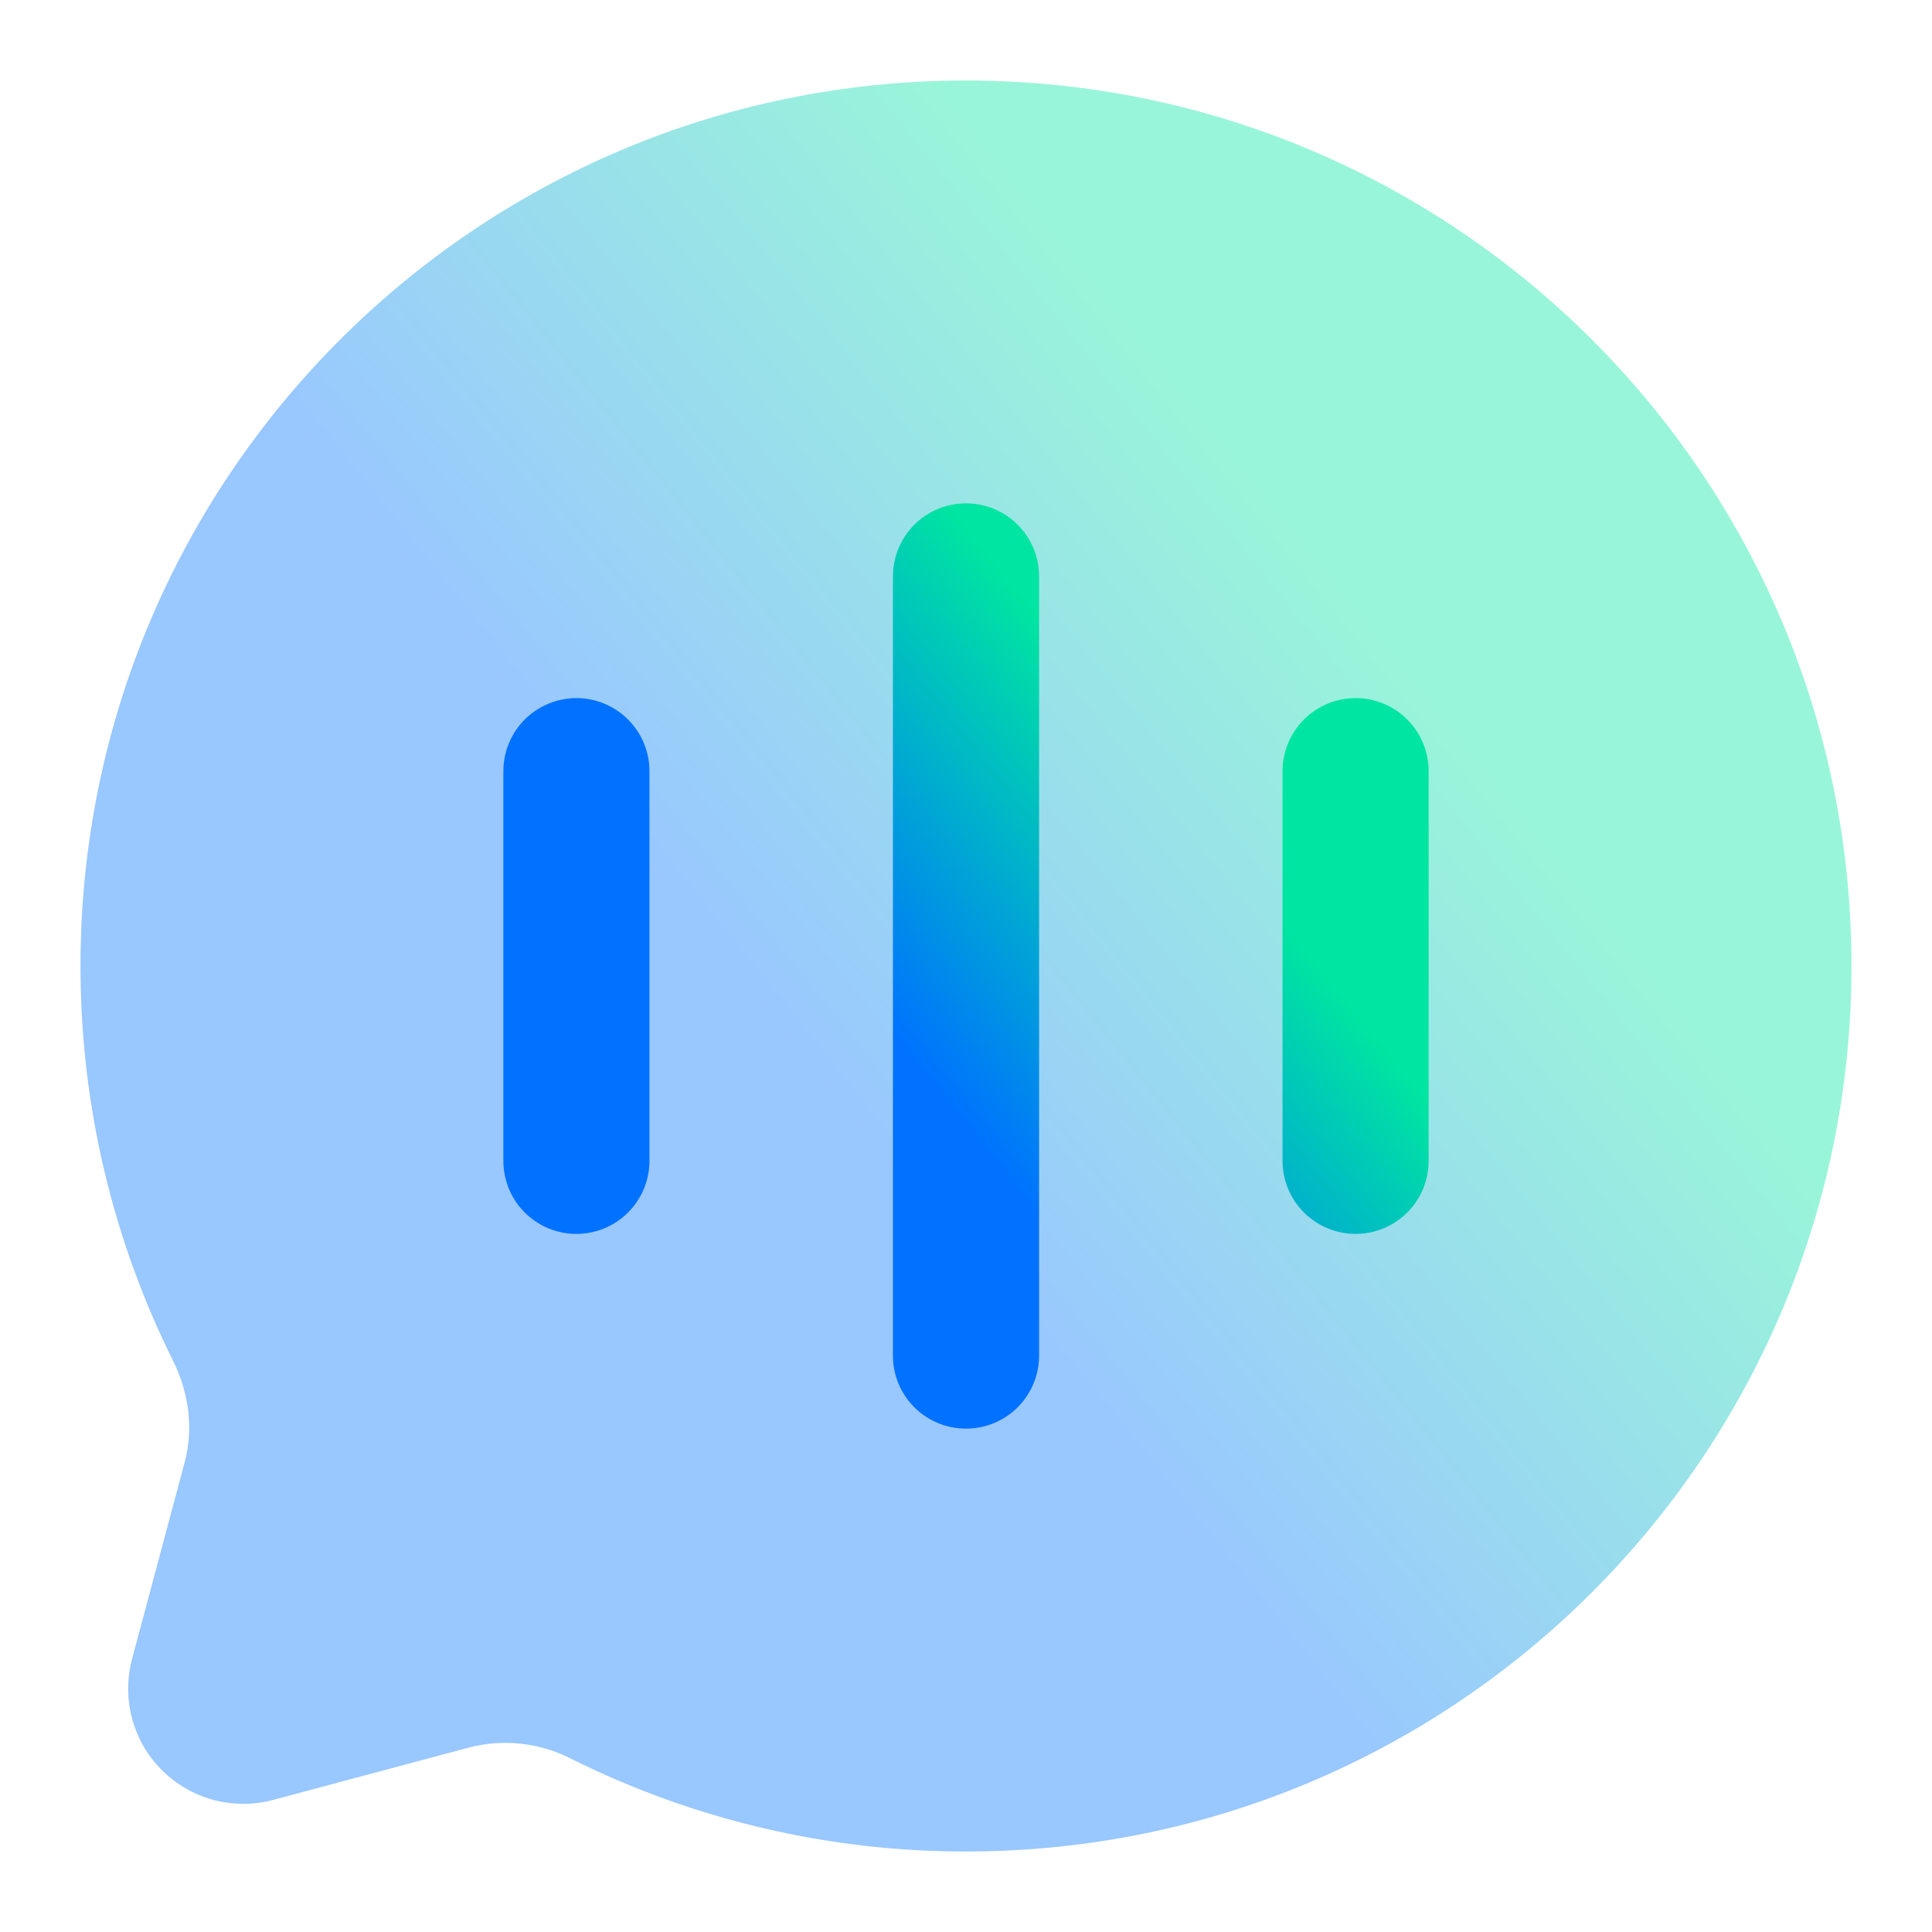
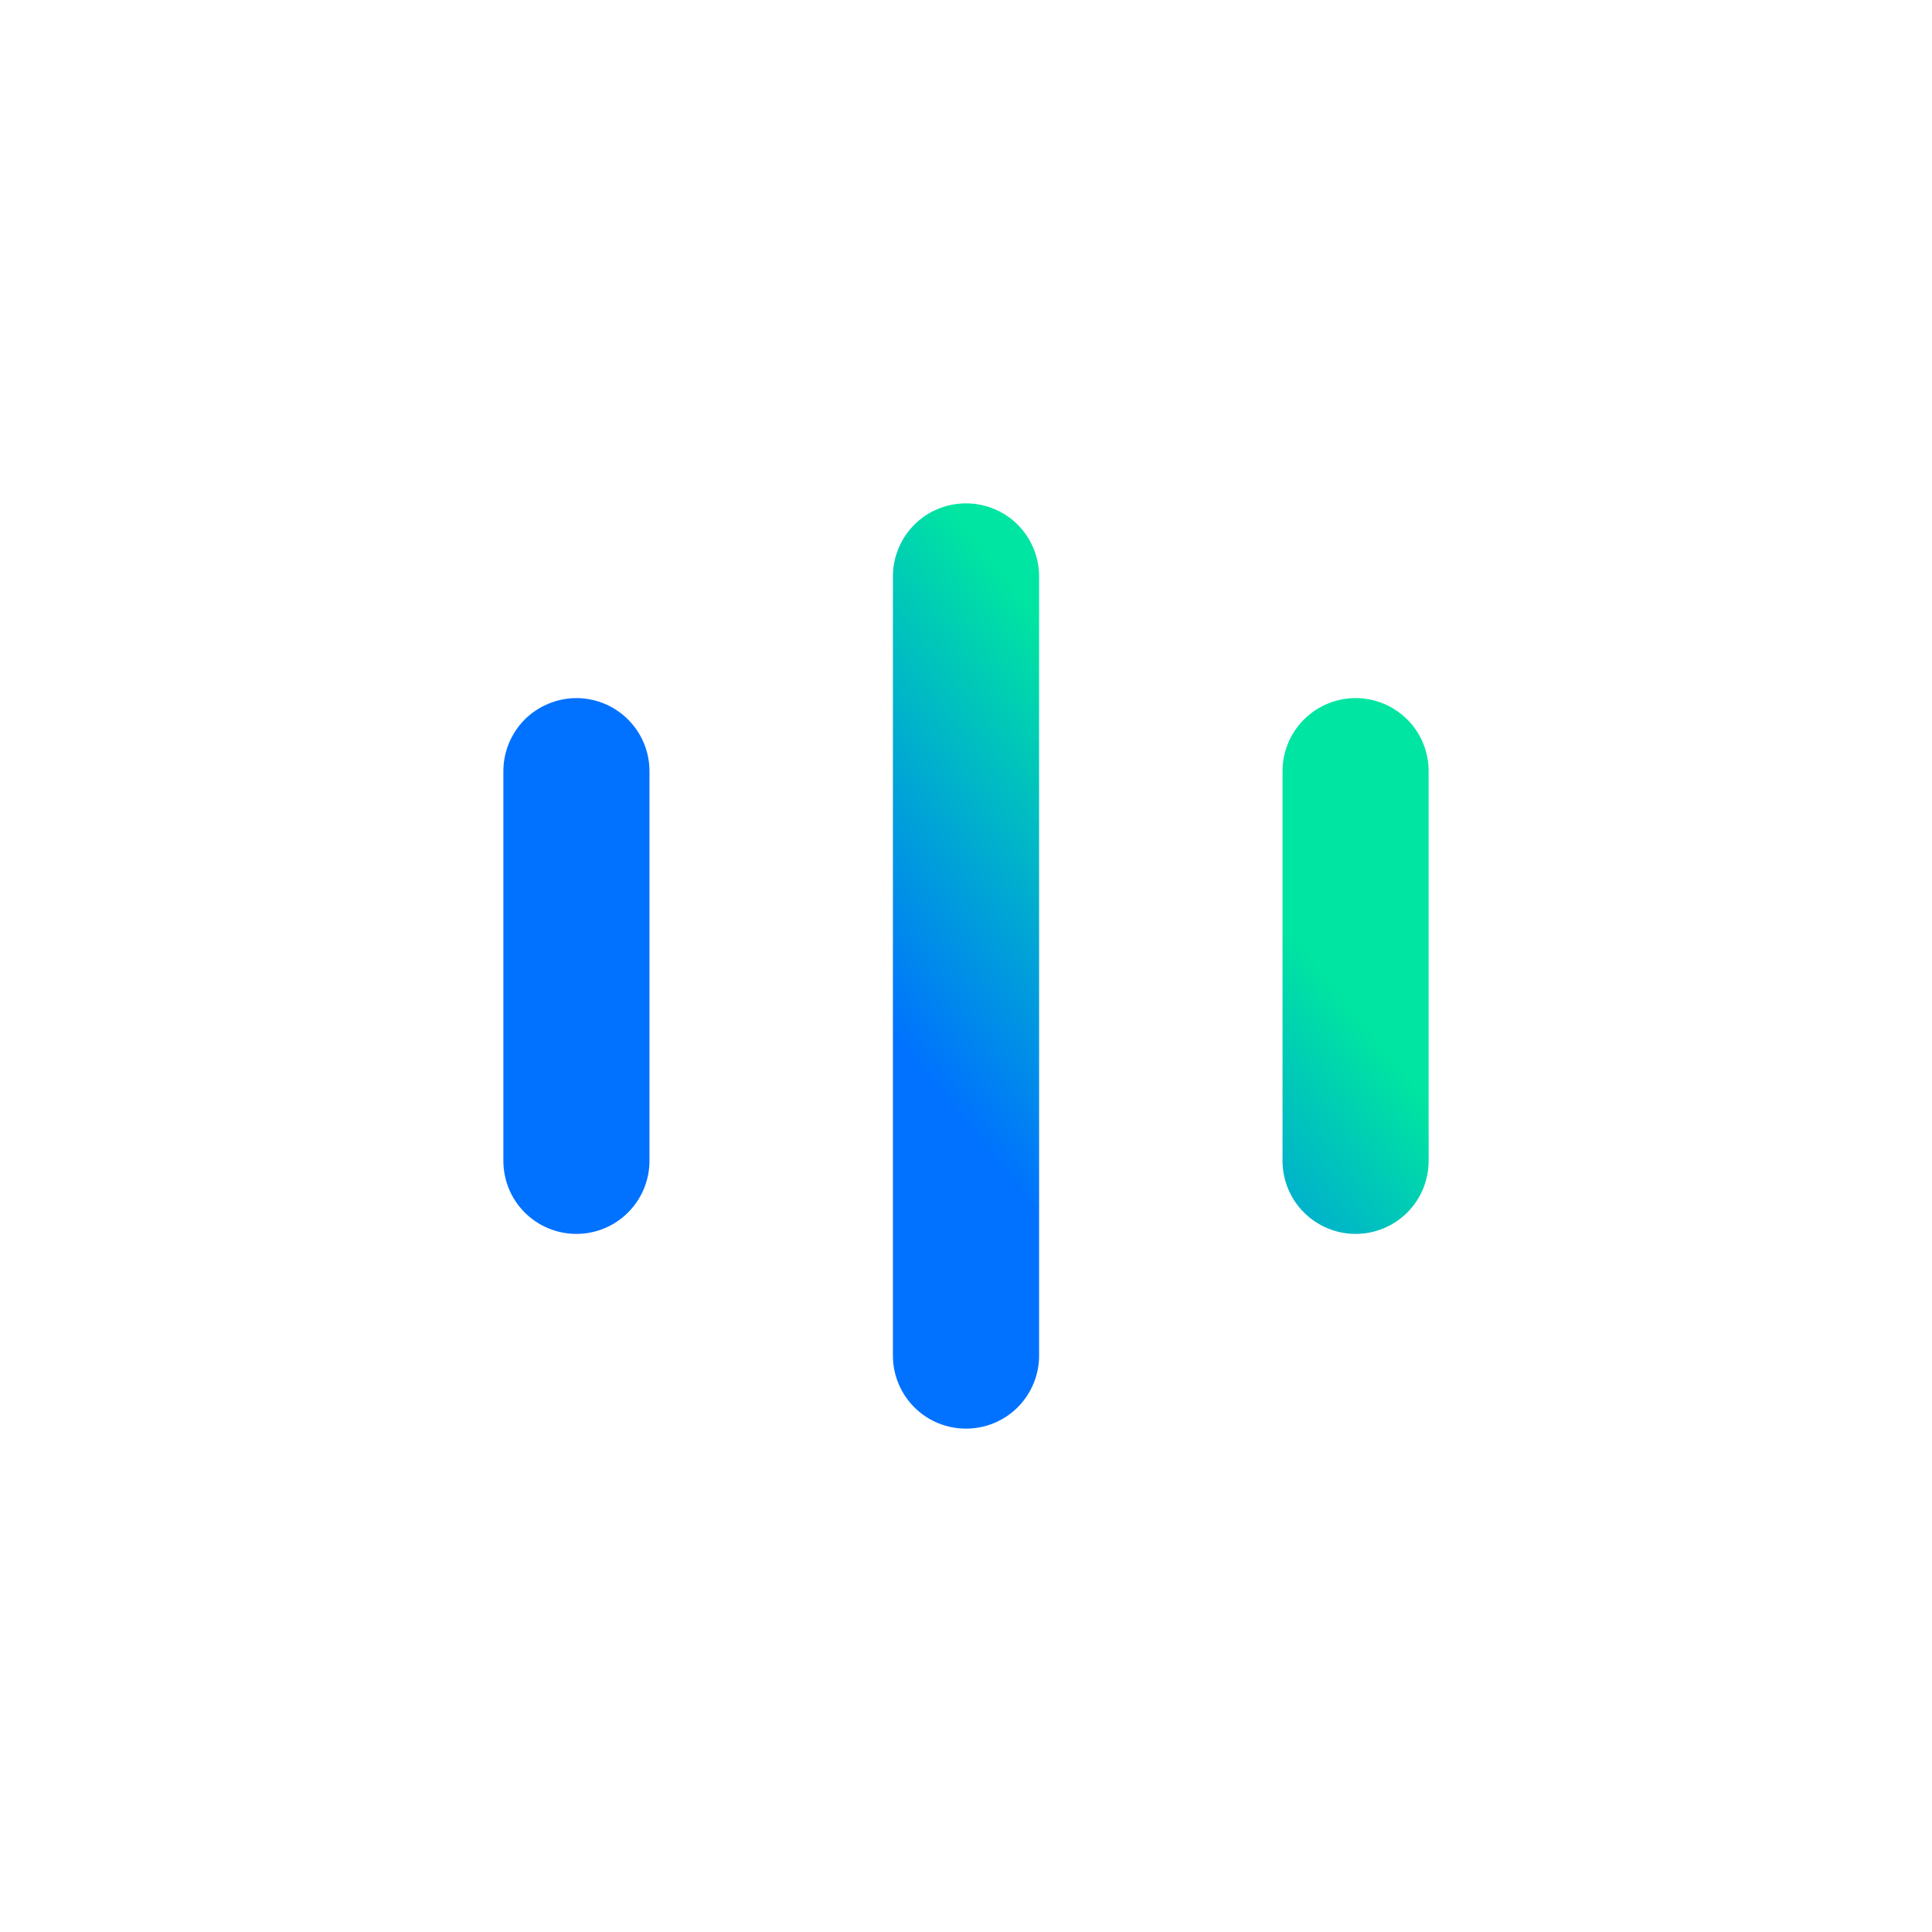
<svg xmlns="http://www.w3.org/2000/svg" width="24" height="24" viewBox="0 0 24 24" fill="none">
-   <path opacity="0.4" d="M12 23C18.075 23 23 18.075 23 12C23 5.925 18.075 1 12 1C5.925 1 1 5.925 1 12C1 13.76 1.414 15.423 2.147 16.898C2.343 17.29 2.408 17.738 2.295 18.161L1.64 20.61C1.576 20.852 1.576 21.107 1.641 21.349C1.706 21.591 1.833 21.812 2.011 21.989C2.188 22.166 2.409 22.294 2.651 22.359C2.893 22.424 3.148 22.424 3.39 22.36L5.839 21.705C6.264 21.598 6.713 21.65 7.103 21.852C8.624 22.609 10.301 23.002 12 23Z" fill="url(#paint0_linear_8_232)" />
  <path fill-rule="evenodd" clip-rule="evenodd" d="M11.358 6.518C11.528 6.348 11.759 6.253 12 6.253C12.241 6.253 12.472 6.348 12.642 6.518C12.812 6.688 12.908 6.919 12.908 7.16V16.84C12.908 17.081 12.812 17.311 12.642 17.482C12.472 17.652 12.241 17.747 12 17.747C11.759 17.747 11.528 17.652 11.358 17.482C11.188 17.311 11.092 17.081 11.092 16.84V7.16C11.092 6.919 11.188 6.688 11.358 6.518ZM6.813 8.742C6.923 8.696 7.041 8.672 7.16 8.672C7.401 8.672 7.632 8.768 7.802 8.938C7.972 9.108 8.068 9.339 8.068 9.58V14.42C8.068 14.661 7.972 14.892 7.802 15.062C7.632 15.232 7.401 15.328 7.16 15.328C6.919 15.328 6.688 15.232 6.518 15.062C6.348 14.892 6.253 14.661 6.253 14.42V9.58C6.253 9.461 6.276 9.343 6.322 9.233C6.367 9.123 6.434 9.023 6.518 8.938C6.603 8.854 6.703 8.787 6.813 8.742ZM16.198 8.938C16.028 9.108 15.932 9.339 15.932 9.58V14.42C15.932 14.661 16.028 14.892 16.198 15.062C16.369 15.232 16.599 15.328 16.84 15.328C17.081 15.328 17.311 15.232 17.482 15.062C17.652 14.892 17.747 14.661 17.747 14.42V9.58C17.747 9.339 17.652 9.108 17.482 8.938C17.311 8.768 17.081 8.672 16.84 8.672C16.599 8.672 16.369 8.768 16.198 8.938Z" fill="url(#paint1_linear_8_232)" />
  <defs>
    <linearGradient id="paint0_linear_8_232" x1="9.545" y1="12.786" x2="16.518" y2="7.188" gradientUnits="userSpaceOnUse">
      <stop stop-color="#0072FF" />
      <stop offset="1" stop-color="#00E5A1" />
    </linearGradient>
    <linearGradient id="paint1_linear_8_232" x1="10.717" y1="12.411" x2="14.361" y2="9.485" gradientUnits="userSpaceOnUse">
      <stop stop-color="#0072FF" />
      <stop offset="1" stop-color="#00E5A1" />
    </linearGradient>
  </defs>
</svg>